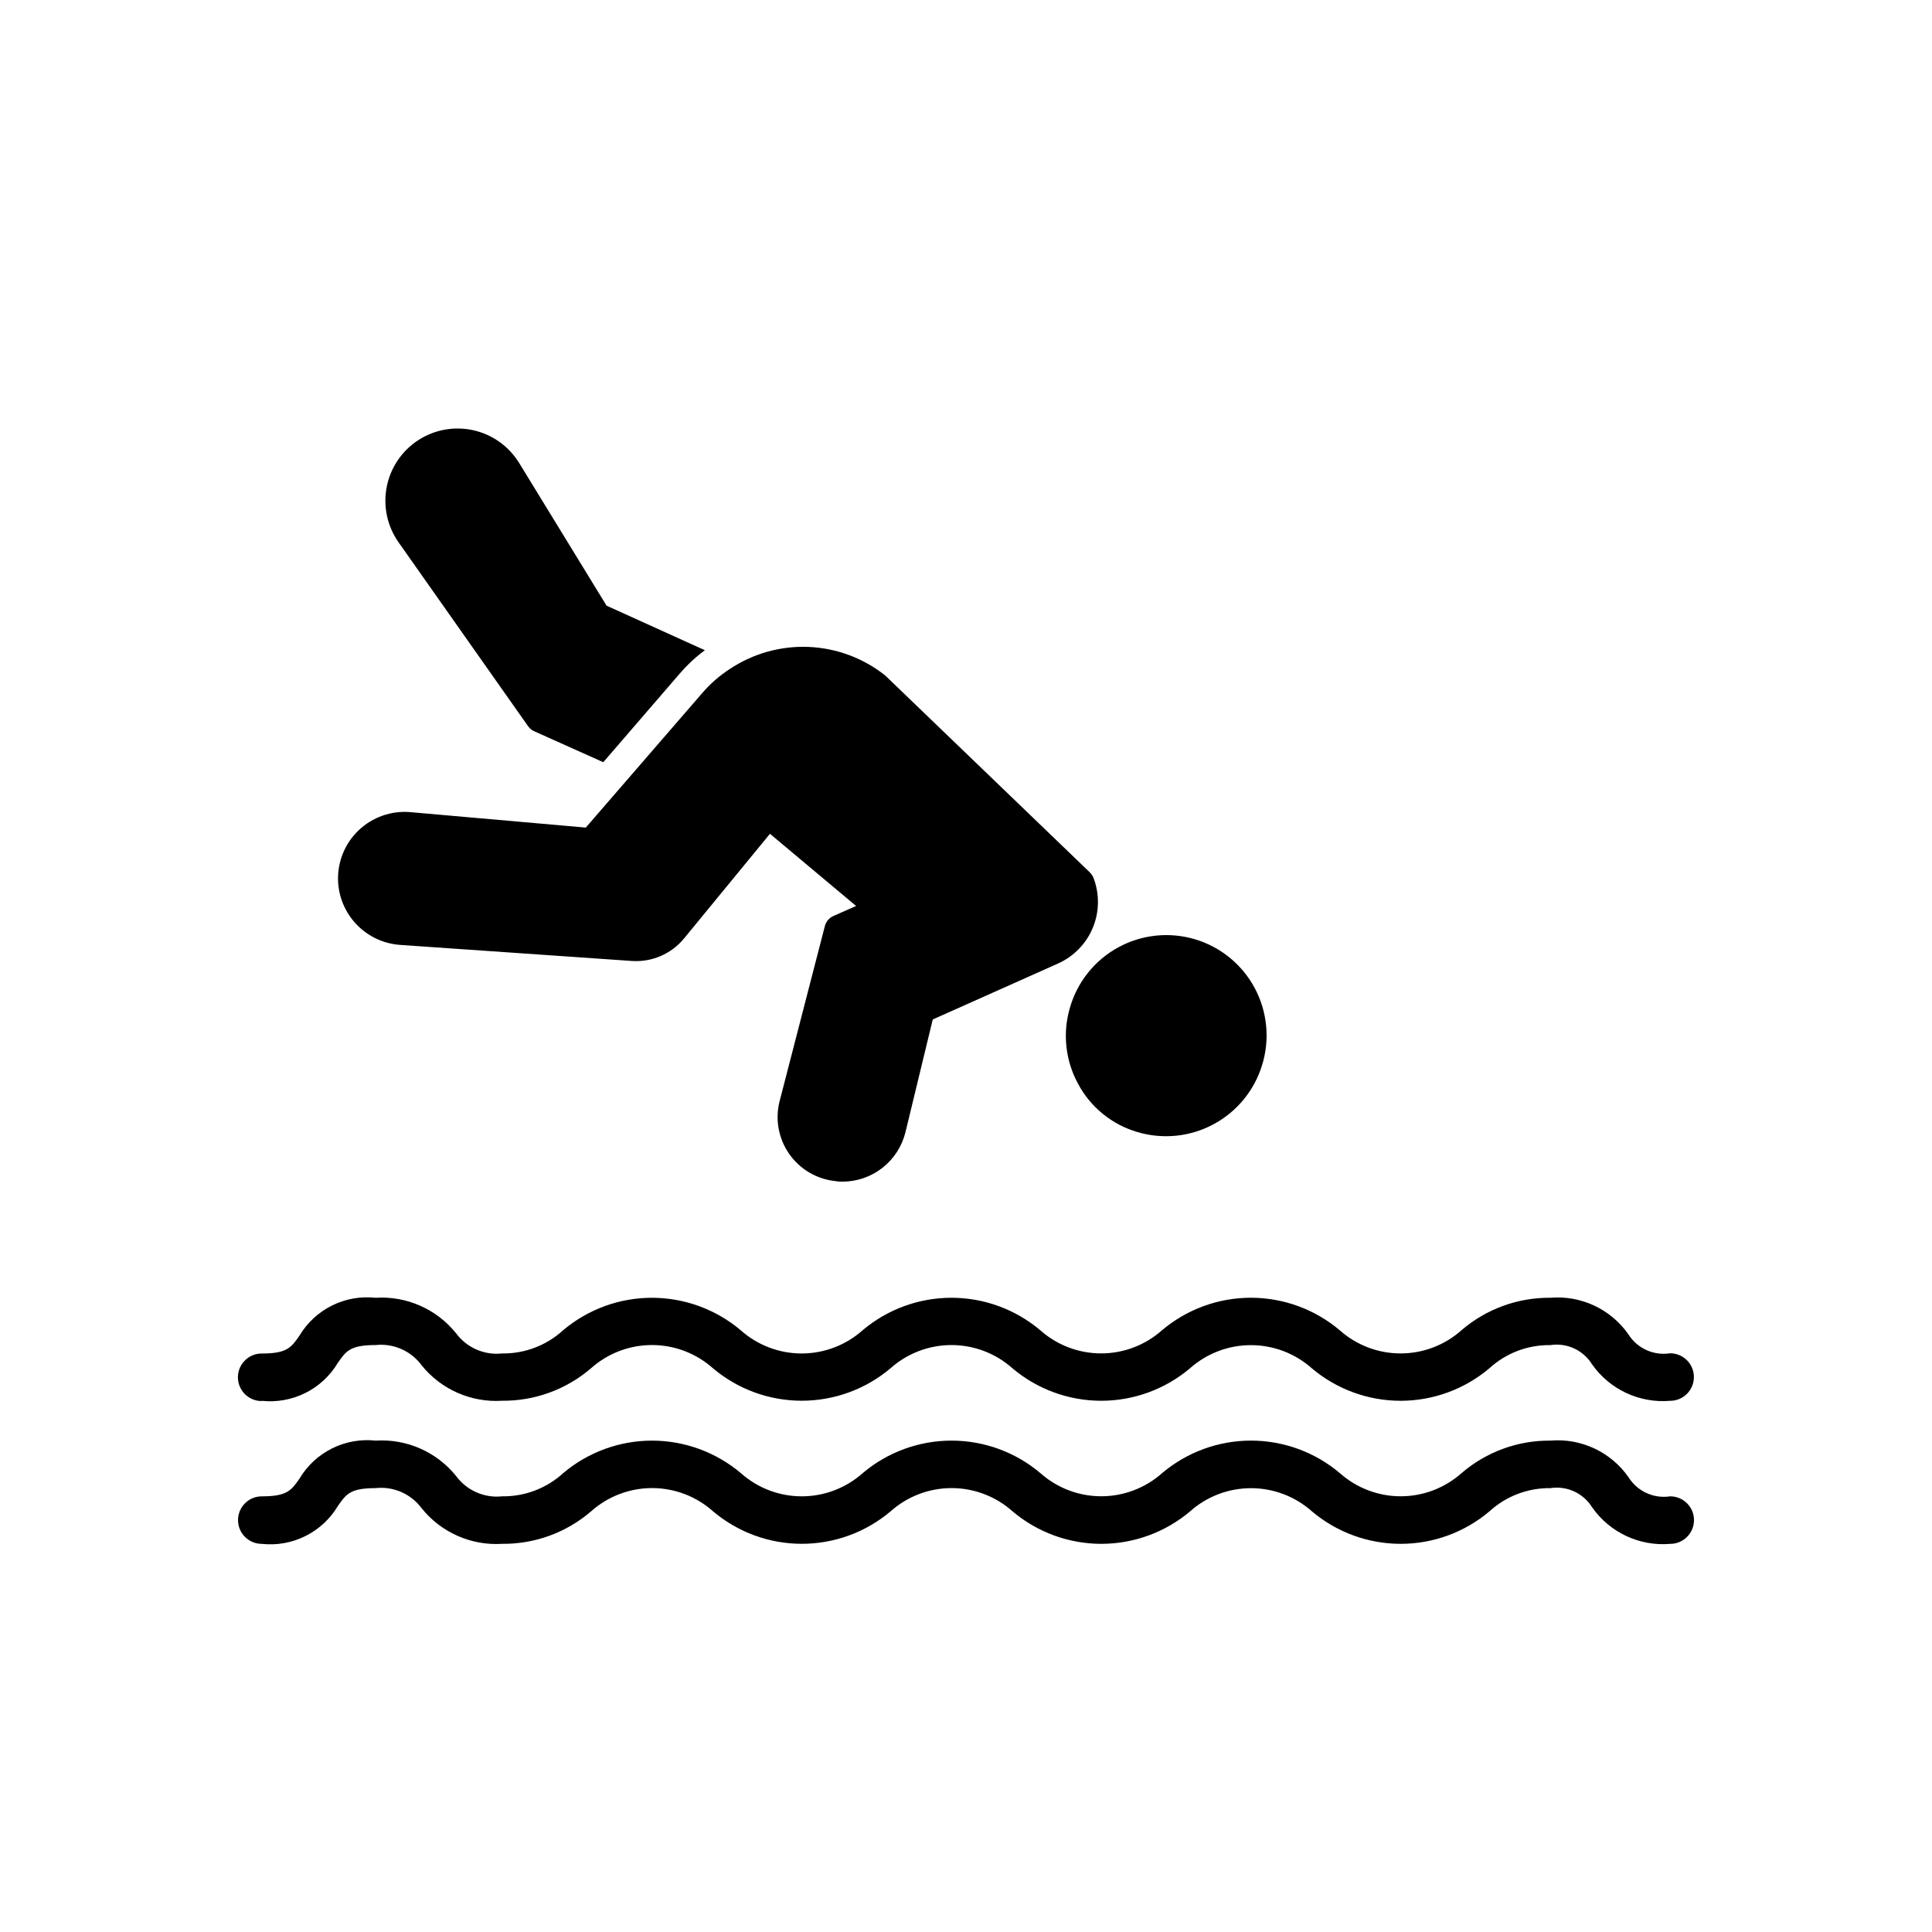
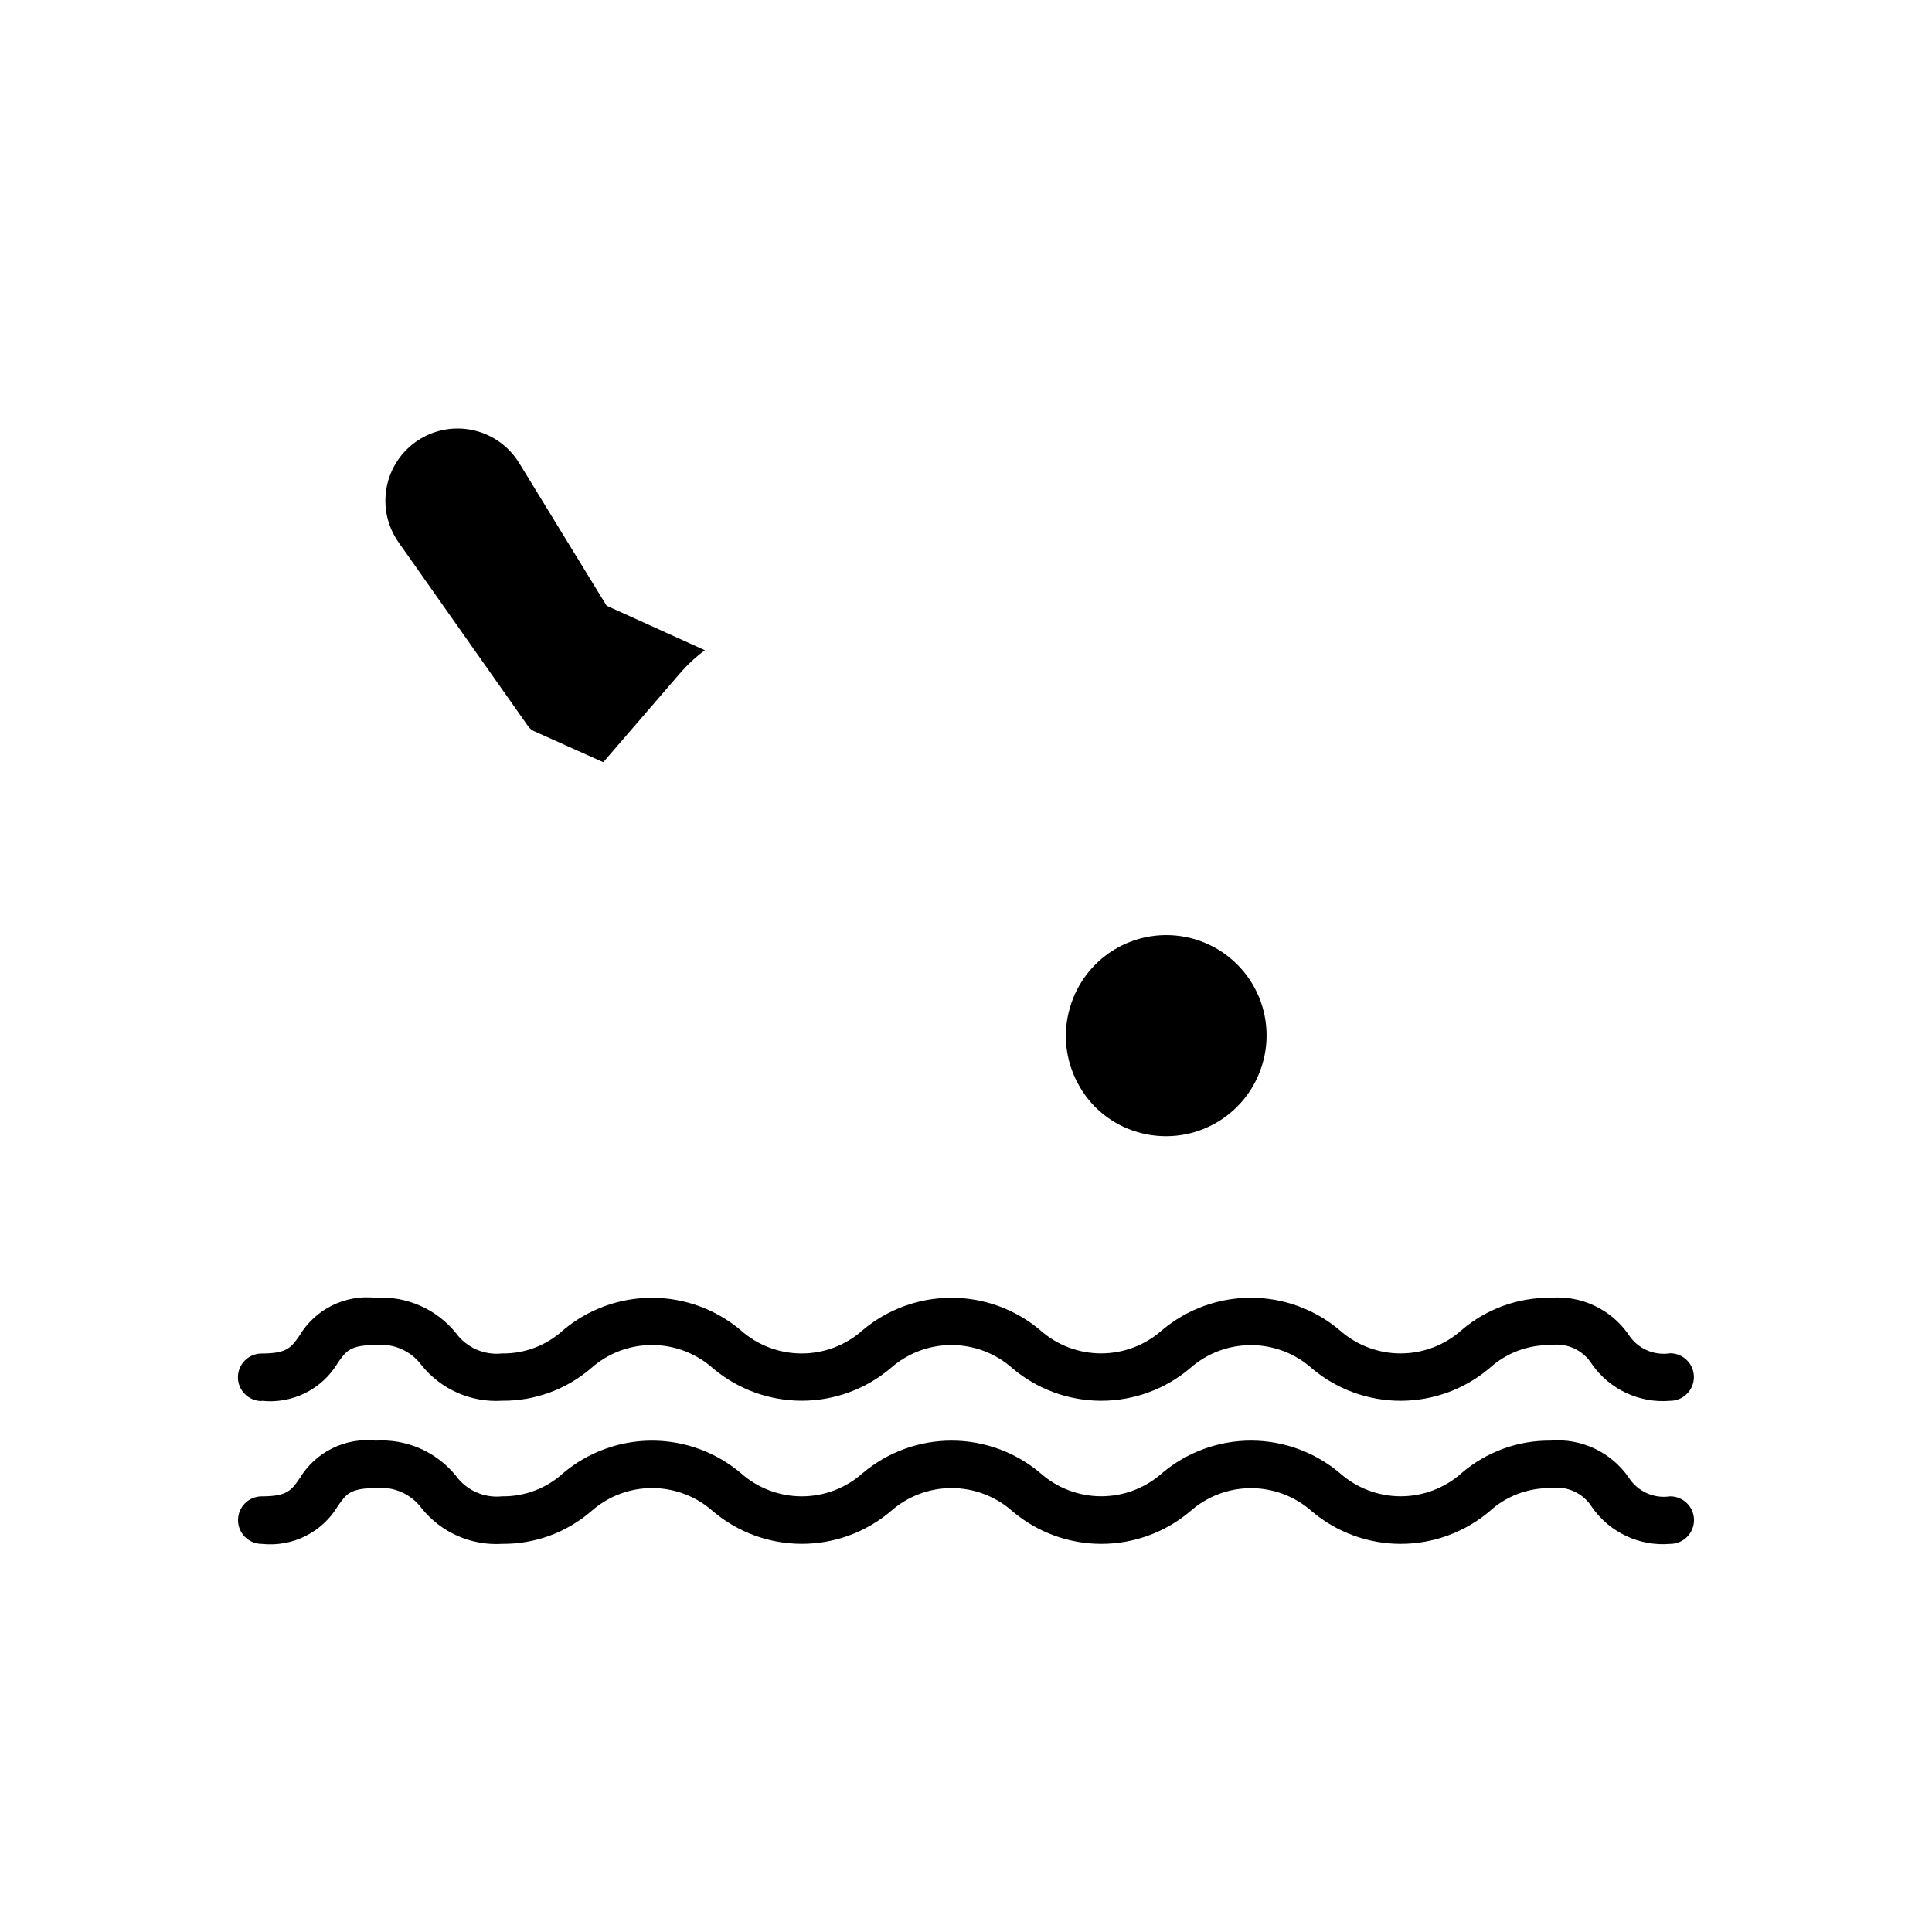
<svg xmlns="http://www.w3.org/2000/svg" fill="#000000" width="800px" height="800px" version="1.1" viewBox="144 144 512 512">
  <g>
    <path d="m427.55 411.02c-1.996 6.734-1.23 13.984 2.125 20.152 3.301 6.227 8.98 10.855 15.746 12.832 6.742 2.008 14.004 1.262 20.199-2.074 6.199-3.332 10.82-8.984 12.863-15.719 2.086-6.773 1.379-14.102-1.965-20.355-3.34-6.254-9.043-10.91-15.836-12.938-6.797-2.023-14.117-1.254-20.34 2.144-6.223 3.402-10.828 9.145-12.793 15.957z" />
    <path d="m283.96 336.47c0.422 0.586 0.992 1.047 1.652 1.336l18.262 8.188 20.309-23.539 0.004 0.004c1.965-2.289 4.184-4.348 6.613-6.141l-26.055-11.809-23.145-37.785h-0.004c-2.703-4.43-7.086-7.566-12.148-8.703-5.059-1.133-10.363-0.164-14.699 2.688-4.332 2.848-7.324 7.336-8.285 12.43-0.965 5.098 0.18 10.367 3.176 14.602z" />
-     <path d="m250.04 394.41 61.324 4.25c5.34 0.391 10.539-1.84 13.934-5.984l22.75-27.711 22.828 19.129-6.062 2.676 0.004 0.004c-1.09 0.492-1.895 1.445-2.207 2.598l-11.965 46.289c-1.277 4.805-0.395 9.93 2.422 14.027 2.812 4.102 7.277 6.769 12.219 7.305 0.676 0.129 1.363 0.184 2.047 0.156 3.828-0.02 7.539-1.316 10.547-3.684 3.008-2.367 5.141-5.668 6.066-9.383l7.242-29.914 33.141-14.801c4.191-1.855 7.512-5.25 9.27-9.484 1.758-4.234 1.82-8.984 0.176-13.266-0.223-0.527-0.543-1.008-0.945-1.414l-54.238-52.191c-5.797-4.609-12.906-7.258-20.305-7.57-7.394-0.309-14.703 1.734-20.867 5.836-2.699 1.746-5.137 3.867-7.242 6.297l-30.934 35.742-46.523-4.094c-5.043-0.43-10.023 1.328-13.684 4.82-3.656 3.492-5.641 8.387-5.449 13.441 0.18 4.352 1.957 8.484 4.996 11.605 3.035 3.125 7.113 5.016 11.457 5.32z" />
    <path d="m213.35 515.23c3.973 0.43 7.984-0.289 11.562-2.07 3.578-1.781 6.566-4.555 8.613-7.984 2.188-3.148 3.289-4.723 9.996-4.723h0.004c4.75-0.516 9.418 1.543 12.238 5.402 5.168 6.387 13.105 9.875 21.305 9.359 8.633 0.078 17.004-2.977 23.551-8.605 4.449-3.969 10.203-6.16 16.164-6.16 5.957 0 11.711 2.191 16.16 6.16 6.582 5.555 14.914 8.598 23.523 8.598 8.613 0 16.945-3.043 23.527-8.598 4.449-3.965 10.199-6.156 16.156-6.156 5.961 0 11.711 2.191 16.156 6.156 6.582 5.559 14.918 8.609 23.531 8.609 8.613 0 16.949-3.051 23.531-8.609 4.445-3.953 10.188-6.133 16.137-6.133 5.949 0 11.691 2.18 16.137 6.133 6.578 5.562 14.914 8.613 23.531 8.613 8.613 0 16.949-3.051 23.527-8.613 4.398-4.023 10.164-6.219 16.121-6.141 4.379-0.688 8.742 1.312 11.078 5.078 4.684 6.68 12.57 10.367 20.703 9.684 3.477 0 6.297-2.82 6.297-6.301 0-3.477-2.82-6.297-6.297-6.297-4.359 0.691-8.711-1.281-11.062-5.019-4.68-6.695-12.57-10.387-20.711-9.691-8.621-0.074-16.98 2.981-23.52 8.602-4.445 3.961-10.188 6.148-16.137 6.148-5.953 0-11.695-2.188-16.141-6.148-6.582-5.559-14.922-8.609-23.539-8.609-8.617 0-16.957 3.051-23.543 8.609-4.445 3.957-10.188 6.141-16.137 6.141-5.949 0-11.691-2.184-16.137-6.141-6.586-5.555-14.922-8.602-23.535-8.602s-16.949 3.047-23.531 8.602c-4.449 3.969-10.199 6.16-16.16 6.16-5.957 0-11.711-2.191-16.156-6.16-6.582-5.551-14.918-8.598-23.527-8.598-8.613 0-16.949 3.047-23.531 8.598-4.41 4.039-10.191 6.238-16.168 6.156-4.754 0.516-9.418-1.543-12.242-5.398-5.164-6.387-13.105-9.879-21.301-9.359-3.973-0.434-7.984 0.285-11.559 2.066-3.578 1.781-6.566 4.555-8.609 7.984-2.195 3.148-3.297 4.723-10.004 4.723h-0.004c-3.477 0-6.297 2.82-6.297 6.301 0 3.477 2.82 6.297 6.297 6.297z" />
    <path d="m586.64 540.54c-4.371 0.684-8.73-1.312-11.07-5.07-4.68-6.691-12.57-10.387-20.711-9.691-8.621-0.078-16.98 2.981-23.52 8.605-4.441 3.957-10.188 6.148-16.137 6.148-5.953 0-11.695-2.191-16.141-6.148-6.582-5.559-14.922-8.609-23.539-8.609-8.617 0-16.957 3.051-23.543 8.609-4.441 3.957-10.188 6.144-16.137 6.144-5.949 0-11.695-2.188-16.137-6.144-6.582-5.559-14.922-8.605-23.535-8.605s-16.949 3.047-23.531 8.605c-4.449 3.965-10.199 6.16-16.16 6.16-5.957 0-11.711-2.195-16.156-6.16-6.582-5.555-14.918-8.602-23.527-8.602-8.613 0-16.949 3.047-23.531 8.602-4.41 4.035-10.191 6.238-16.168 6.156-4.754 0.516-9.418-1.543-12.242-5.402-5.16-6.391-13.102-9.879-21.301-9.359-3.973-0.43-7.981 0.285-11.559 2.066-3.574 1.781-6.562 4.551-8.609 7.981-2.195 3.148-3.297 4.723-10.004 4.723h-0.004c-3.477 0-6.297 2.816-6.297 6.297 0 3.477 2.82 6.297 6.297 6.297 3.973 0.43 7.988-0.285 11.562-2.07 3.578-1.781 6.566-4.551 8.613-7.981 2.188-3.148 3.289-4.723 9.996-4.723l0.004-0.004c4.75-0.512 9.418 1.547 12.238 5.402 5.164 6.391 13.105 9.883 21.305 9.367 8.637 0.082 17.008-2.977 23.551-8.613 4.449-3.969 10.203-6.164 16.164-6.164 5.961 0 11.711 2.195 16.16 6.164 6.578 5.559 14.914 8.605 23.523 8.605 8.613 0 16.949-3.047 23.527-8.605 4.445-3.965 10.199-6.16 16.156-6.16 5.961 0 11.711 2.195 16.16 6.16 6.578 5.562 14.914 8.613 23.527 8.613 8.613 0 16.949-3.051 23.531-8.613 4.445-3.953 10.188-6.137 16.137-6.137 5.949 0 11.691 2.184 16.137 6.137 6.578 5.562 14.914 8.613 23.531 8.613 8.613 0 16.949-3.051 23.527-8.613 4.398-4.023 10.164-6.219 16.121-6.148 4.379-0.688 8.742 1.312 11.078 5.078 4.684 6.688 12.566 10.379 20.703 9.691 3.477 0 6.297-2.82 6.297-6.297 0-3.481-2.82-6.297-6.297-6.297z" />
  </g>
</svg>